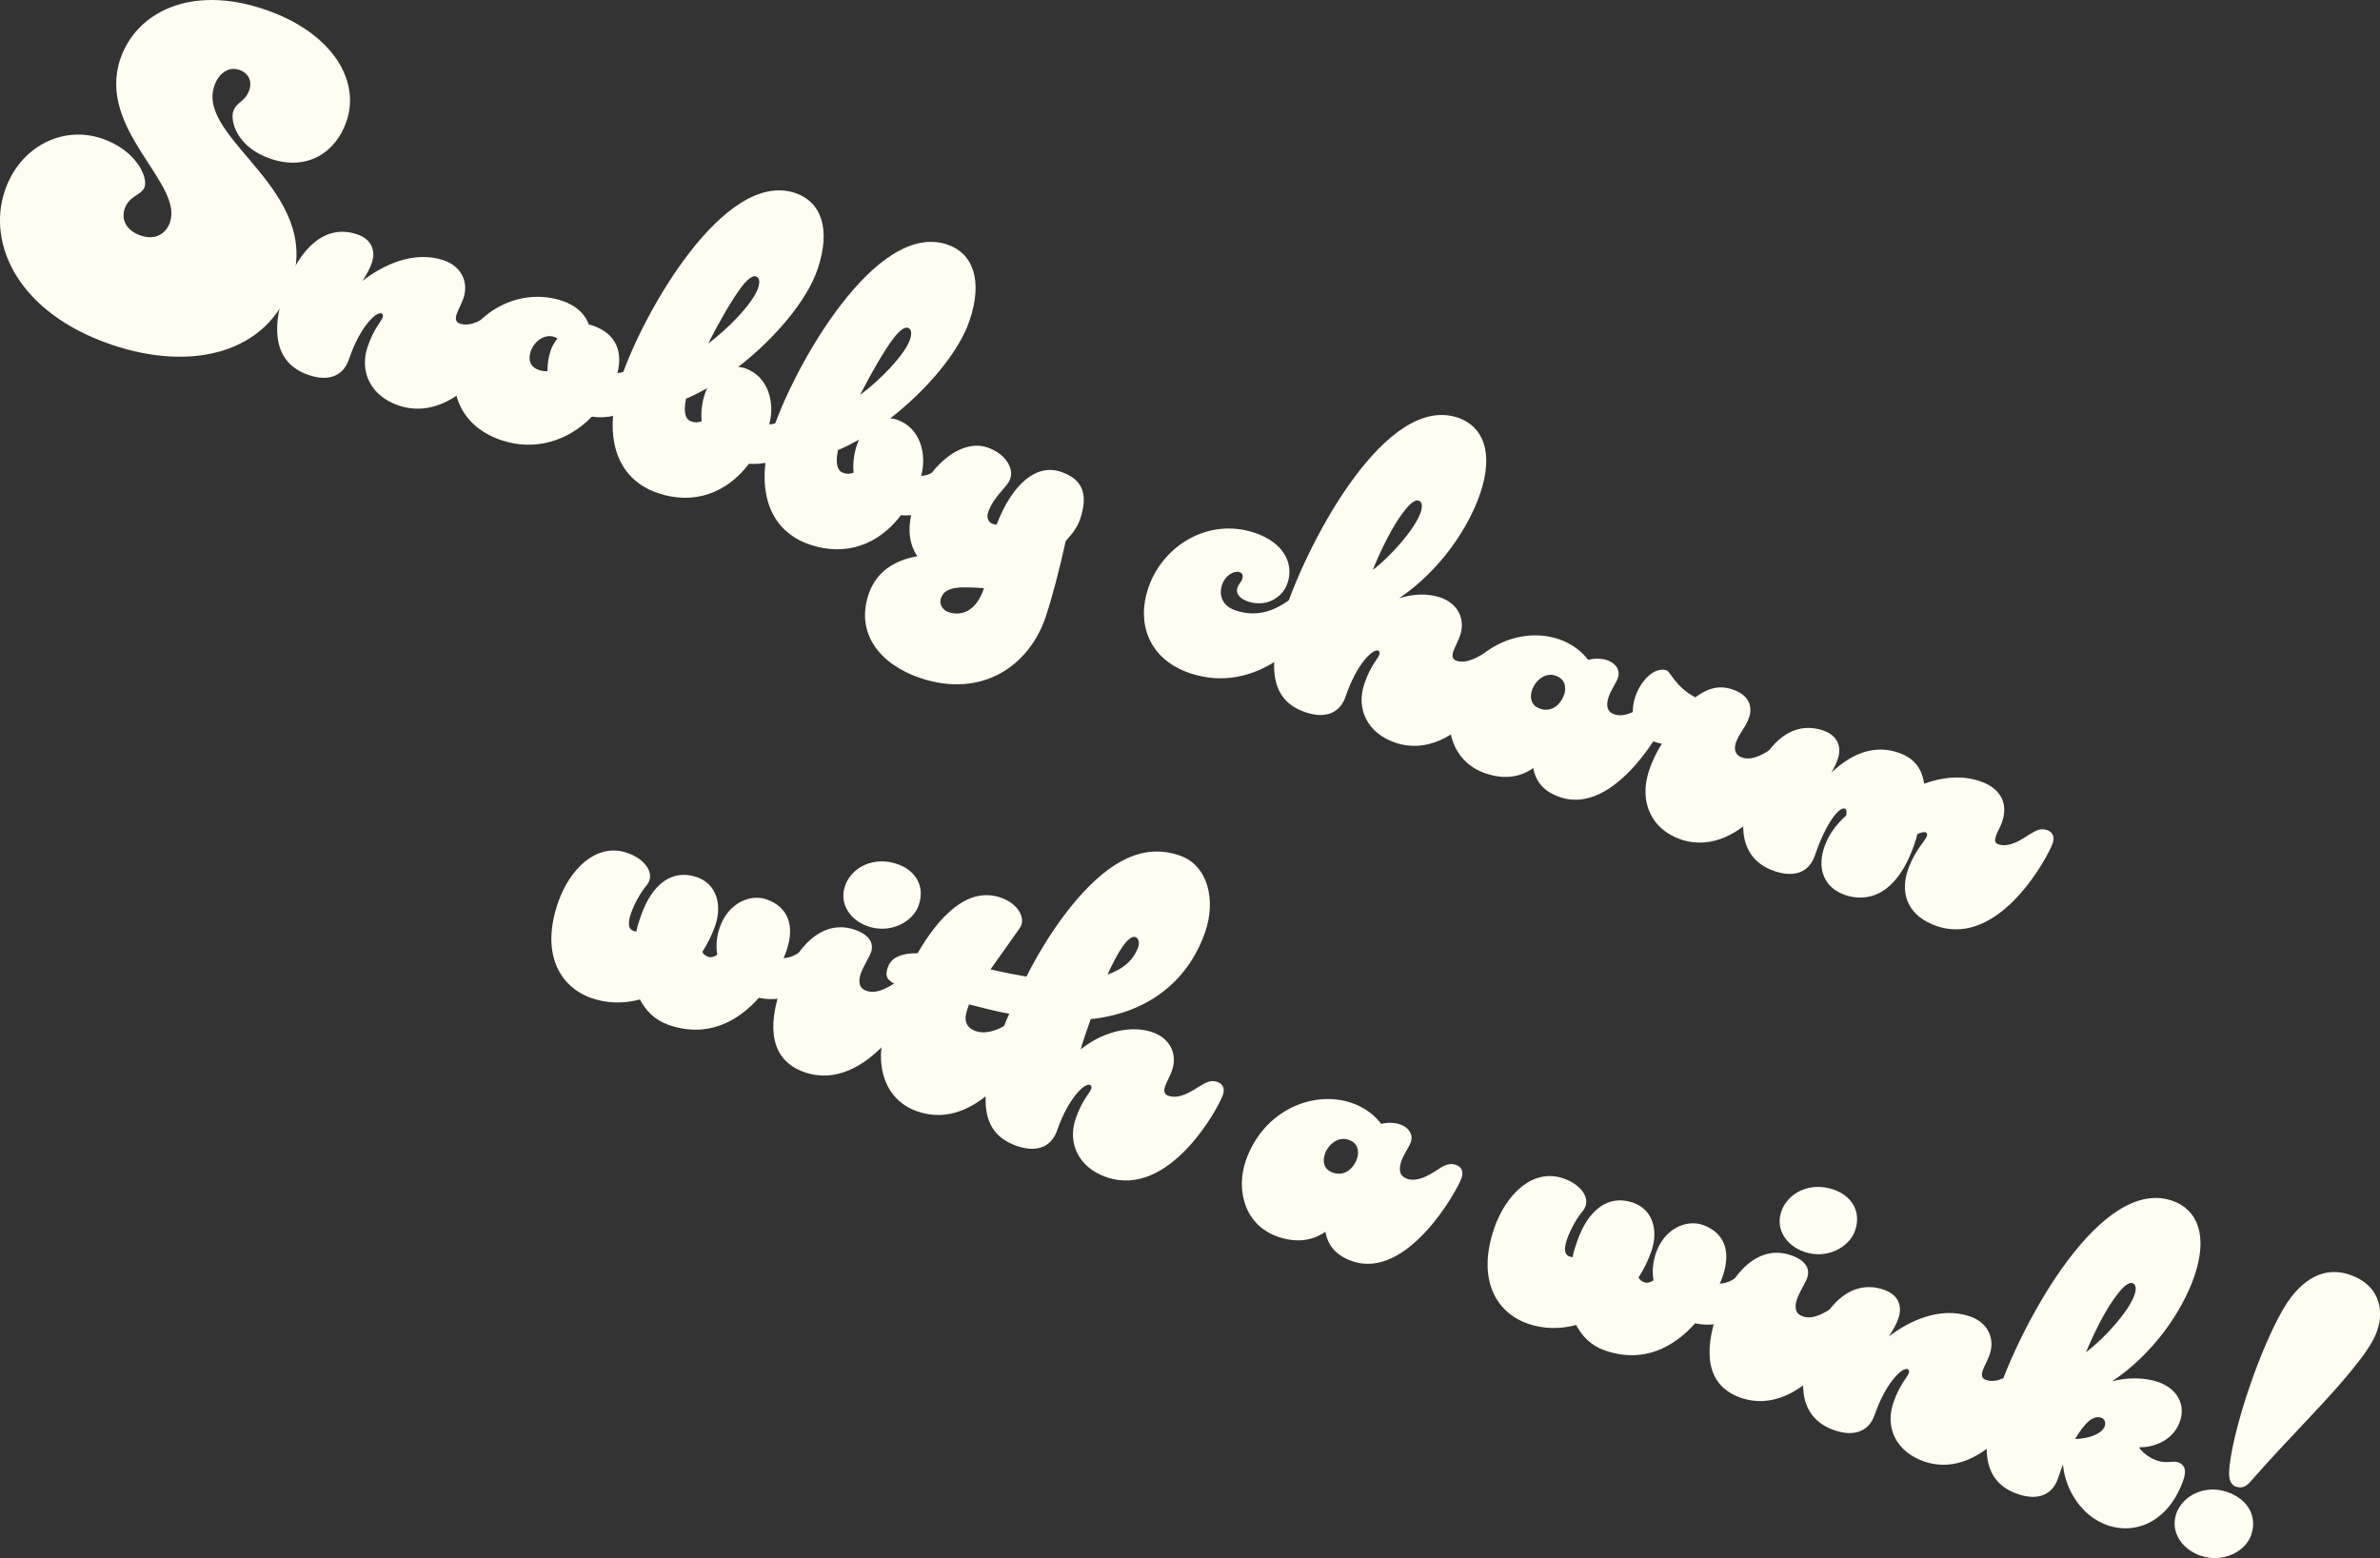
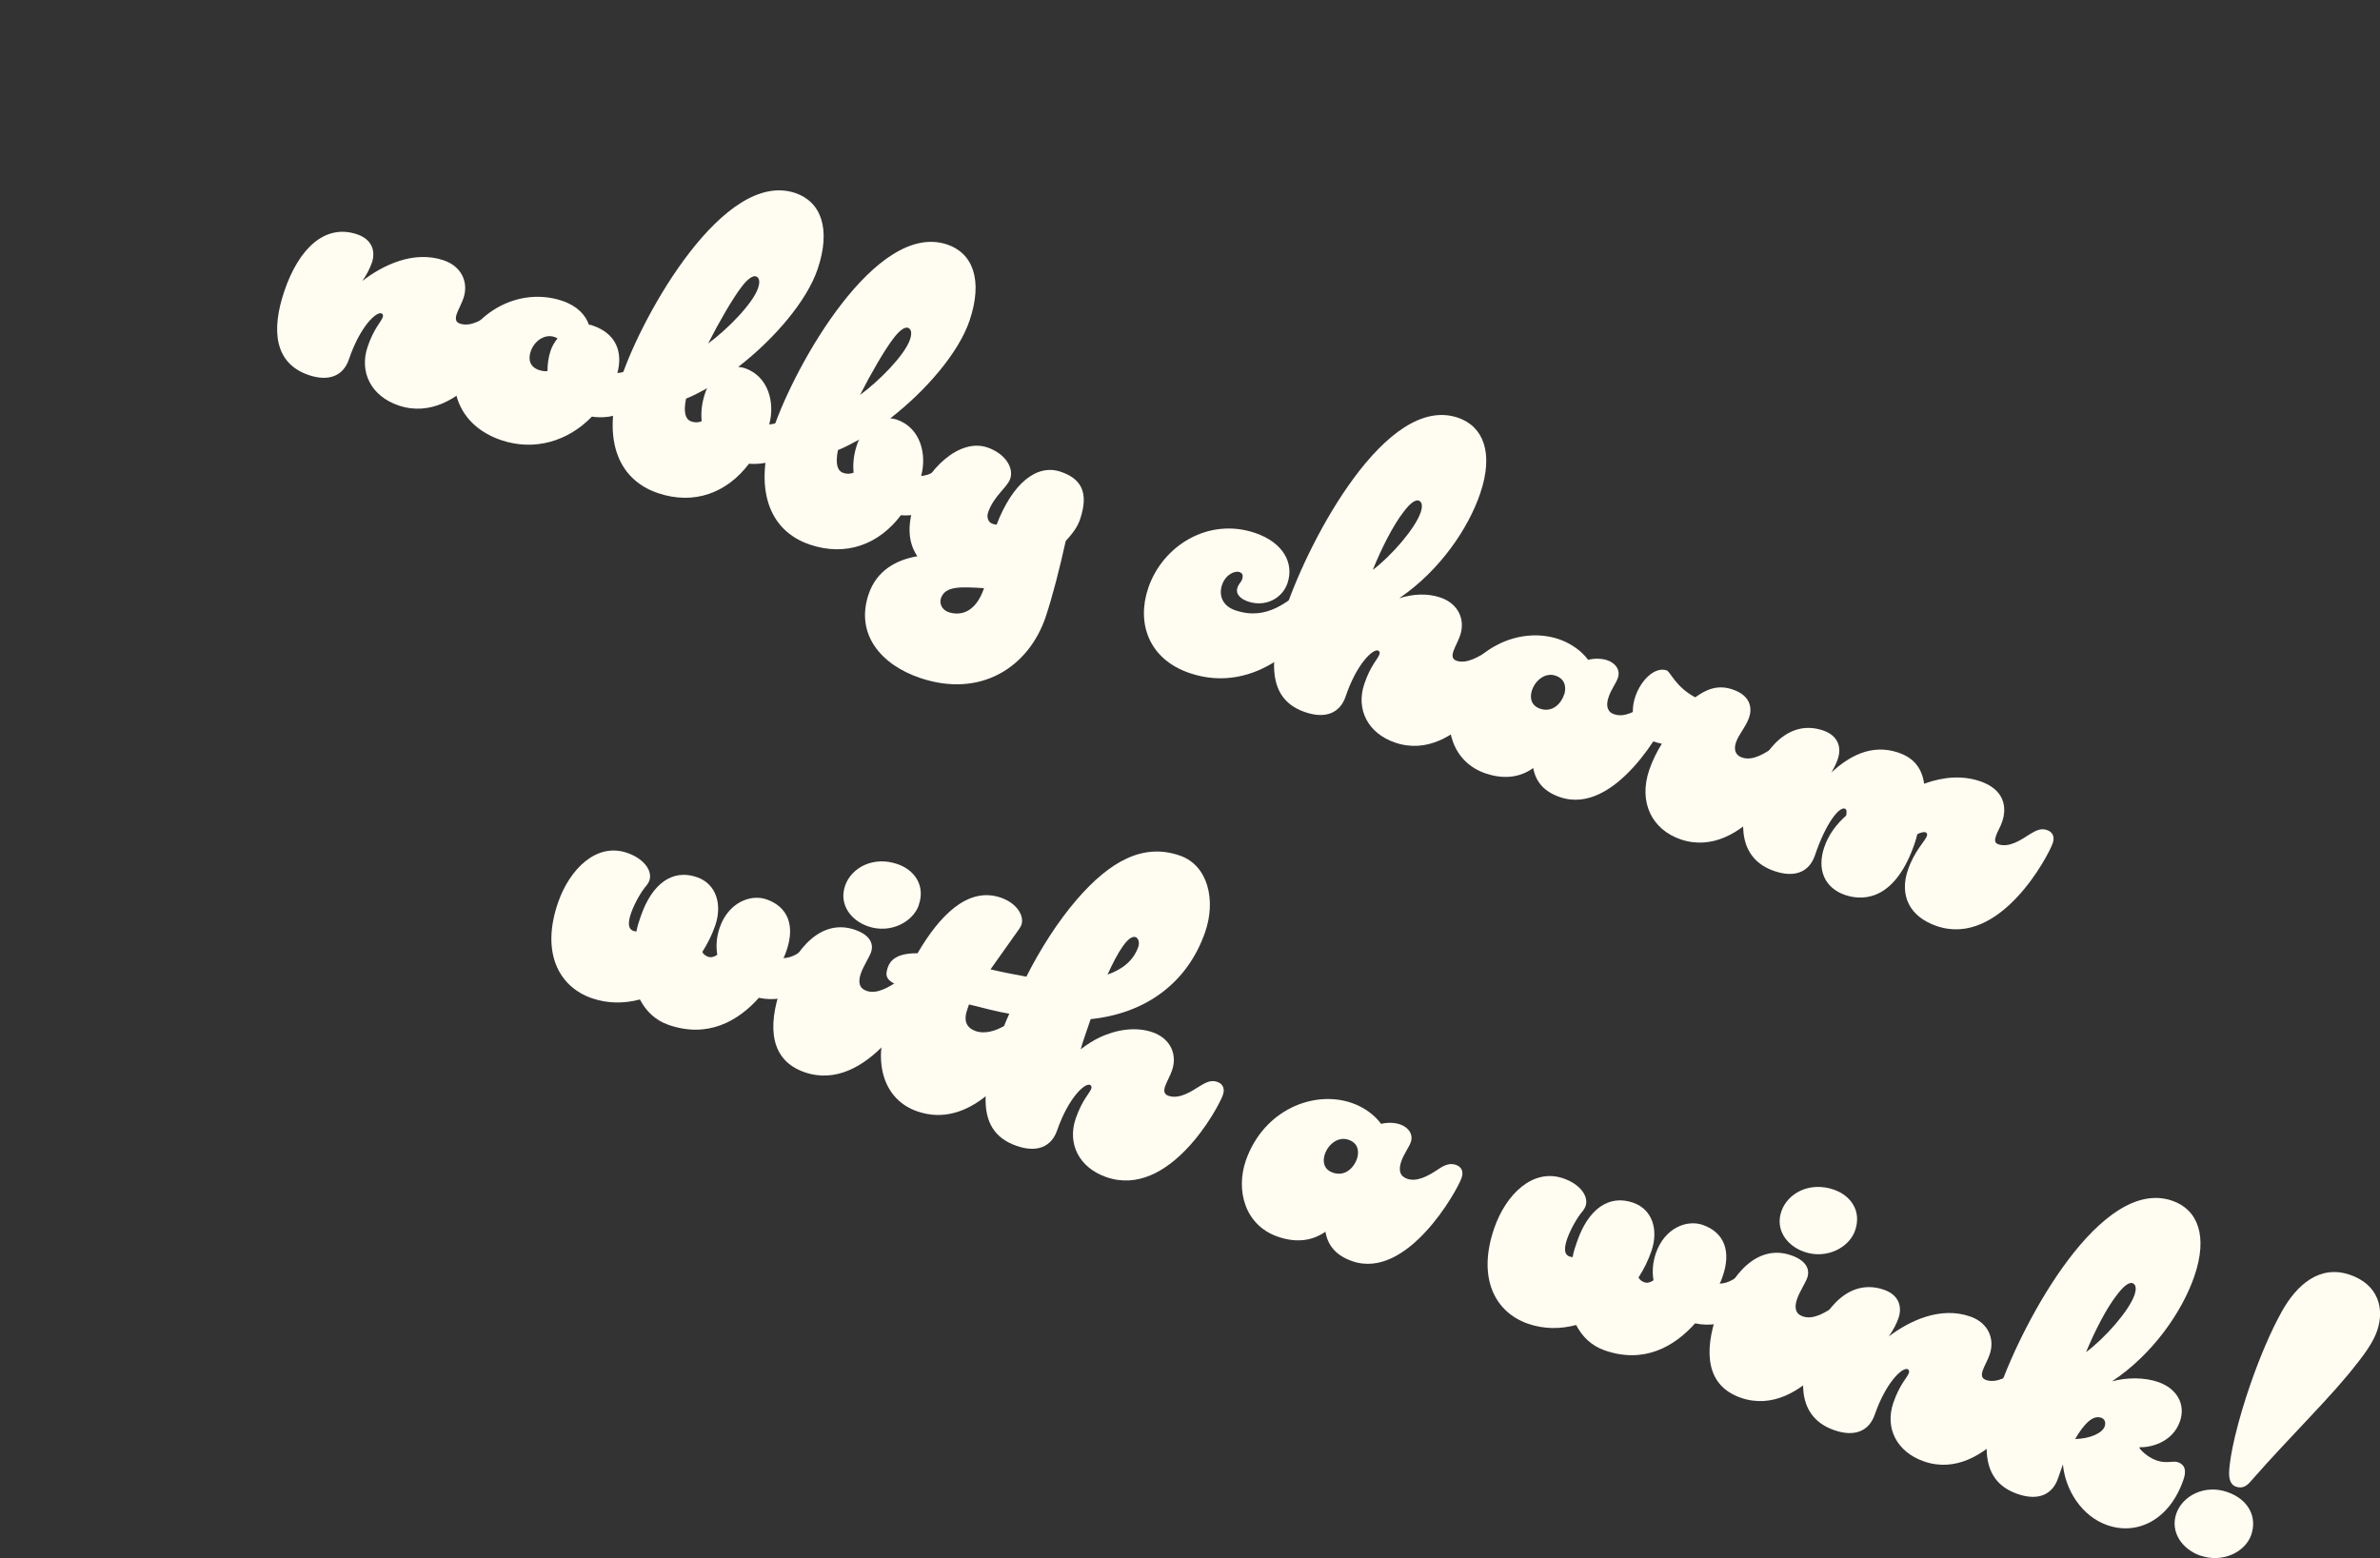
<svg xmlns="http://www.w3.org/2000/svg" id="_レイヤー_2" data-name="レイヤー 2" viewBox="0 0 273.51 179.11">
  <rect x="0" y="0" width="273.51" height="179.11" fill="#333333" stroke="none" />
  <defs>
    <style>
      .cls-1 {
        fill: #fffcf2;
      }
    </style>
  </defs>
  <g id="DESIGN">
    <g>
      <g>
-         <path class="cls-1" d="M12.85,39.63C2.17,36.02-1.54,28.12.56,21.91c1.69-5,6.57-7.53,11.14-5.99,3.94,1.33,5.31,4.42,4.92,5.58-.31.91-1.79,1-2.29,2.49-.47,1.4.36,2.59,1.85,3.09,1.92.65,3.01-.48,3.36-1.54,1.53-4.52-8.45-10.69-5.71-18.77C15.64,1.44,21.89-1.81,30.4,1.08c7.6,2.57,11.06,8.03,9.43,12.84-1.24,3.66-4.57,5.74-8.71,4.34-3.99-1.35-4.67-4.42-4.31-5.48.36-1.06,1.39-1.09,1.84-2.43.37-1.11-.18-1.99-1.15-2.32-1.25-.42-2.4.42-2.88,1.87-2.07,6.11,12.52,11.96,8.86,22.78-2.65,7.84-11.3,10.11-20.64,6.95Z" />
        <path class="cls-1" d="M56.46,36.06c.68-.41,1.27-.75,1.99-.5s.9.84.67,1.51c-.49,1.44-6.05,12-13.31,9.54-3.17-1.07-4.54-3.84-3.57-6.73.73-2.16,1.55-2.85,1.75-3.43.08-.24-.03-.39-.17-.43-.58-.2-2.43,1.48-3.72,5.28-.63,1.88-2.28,2.61-4.63,1.81-3.94-1.34-4.31-5.16-2.8-9.63,1.66-4.91,4.68-7.8,8.38-6.54,1.68.57,2.14,1.9,1.69,3.25-.2.58-.55,1.31-1.09,2.1,2.32-1.79,5.86-3.54,9.33-2.37,2.12.72,2.88,2.58,2.28,4.36-.23.67-.62,1.35-.78,1.83-.21.63-.05.95.38,1.09,1.3.44,2.72-.58,3.6-1.14Z" />
        <path class="cls-1" d="M68.01,47.9c-2.73,2.83-6.6,3.98-10.4,2.7-4.81-1.63-6.27-5.87-4.93-9.82,1.66-4.91,7.01-7.87,11.96-6.19,1.73.59,2.66,1.65,3.04,2.74.16,0,.26.03.4.08,2.79.94,3.5,3.12,2.87,5.47,2.02-.12,2.79-2.22,4.38-1.68.48.16.75.79.51,1.51-1.12,3.32-4.3,5.73-7.81,5.18ZM62.92,42.64c-.01-.75.1-1.57.36-2.34.16-.48.44-.98.79-1.39-.13-.1-.22-.13-.37-.18-1.06-.36-2.28.41-2.71,1.66-.33.96-.07,1.8.94,2.14.34.11.69.18.98.12Z" />
        <path class="cls-1" d="M84.85,42.18c.26.03.47.05.71.13,2.79.94,3.51,4.03,2.84,6.48,2.02-.12,2.79-2.22,4.38-1.68.48.16.75.79.51,1.51-1.03,3.03-3.97,4.93-7.22,4.69-2.52,3.33-6.28,4.79-10.47,3.37-4.81-1.63-6.46-6.58-4.18-13.32,2.47-7.31,11.8-23.94,19.98-21.17,2.93.99,4.14,4.08,2.56,8.75-1.24,3.66-4.97,8.02-9.11,11.23ZM78.84,45.83c-.33,1.6-.06,2.39.61,2.62.43.15.82.12,1.19-.03-.12-1.06.04-2.18.38-3.19.06-.19.15-.43.26-.61-.85.46-1.64.89-2.45,1.21ZM81.36,39.5c2.21-1.61,5.14-4.59,5.75-6.36.23-.67.2-1.22-.23-1.37-.34-.11-.93.22-1.72,1.29-.97,1.28-2.51,3.92-3.79,6.44Z" />
        <path class="cls-1" d="M102.31,48.09c.26.03.47.05.71.13,2.79.94,3.51,4.03,2.84,6.49,2.02-.12,2.79-2.22,4.38-1.68.48.16.75.79.51,1.51-1.03,3.03-3.97,4.93-7.22,4.69-2.52,3.33-6.28,4.79-10.47,3.37-4.81-1.63-6.46-6.58-4.18-13.32,2.48-7.31,11.8-23.94,19.98-21.17,2.93.99,4.14,4.08,2.56,8.75-1.24,3.66-4.97,8.02-9.11,11.23ZM96.3,51.74c-.33,1.6-.06,2.39.61,2.62.43.15.82.12,1.19-.03-.12-1.06.04-2.18.38-3.19.06-.19.15-.43.26-.61-.85.46-1.64.89-2.45,1.21ZM98.82,45.41c2.21-1.61,5.14-4.58,5.75-6.36.23-.67.2-1.22-.23-1.37-.34-.11-.93.22-1.72,1.29-.97,1.28-2.51,3.92-3.79,6.44Z" />
        <path class="cls-1" d="M105.42,63.94c-1.04-1.53-1.17-3.51-.41-5.77,1.47-4.33,5.27-7.81,8.45-6.74,1.97.67,3.09,2.28,2.63,3.62-.33.96-1.9,1.98-2.54,3.86-.18.53,0,1.12.48,1.29.19.06.34.11.5.11,1.8-4.7,4.58-7.03,7.37-6.08,2.31.78,3.28,2.34,2.22,5.47-.31.91-.87,1.63-1.65,2.5-.69,3.14-1.54,6.45-2.3,8.71-1.95,5.77-7.46,9.38-14.44,7.02-4.57-1.55-7.44-5.09-5.91-9.62.91-2.69,3.1-3.94,5.61-4.37ZM113.08,67.61c-2.68-.16-4.46-.28-4.95,1.17-.21.62.14,1.33.86,1.58,1.44.49,3.16,0,4.09-2.74Z" />
        <path class="cls-1" d="M149.93,67.7c.76-.49,1.43-.75,2.06-.54.48.16.75.79.51,1.51-1.69,5-8.21,11.27-15.76,8.71-4.81-1.63-6.12-5.83-4.79-9.77,1.66-4.91,6.94-8.16,12.28-6.35,3.27,1.11,4.5,3.5,3.73,5.77-.6,1.78-2.55,2.78-4.52,2.12-.91-.31-1.47-.87-1.23-1.6.16-.48.42-.61.53-.94.2-.58-.06-.77-.3-.85-.53-.18-1.59.27-2,1.47-.39,1.15-.01,2.41,1.53,2.93,3.75,1.27,6.09-1.21,7.96-2.45Z" />
        <path class="cls-1" d="M160.83,68.76c1.56-.49,3.2-.58,4.69-.08,2.12.72,2.88,2.58,2.28,4.36-.23.67-.62,1.35-.78,1.83-.21.63-.05.95.38,1.09,1.2.41,2.72-.58,3.6-1.14.68-.42,1.27-.75,1.99-.5s.9.84.67,1.51c-.49,1.44-6.05,12-13.31,9.54-3.17-1.07-4.54-3.84-3.57-6.73.73-2.17,1.55-2.85,1.75-3.43.08-.24-.03-.39-.17-.43-.58-.2-2.43,1.48-3.72,5.28-.63,1.88-2.28,2.61-4.63,1.81-3.94-1.33-4.54-5.13-2.29-11.77,2.8-8.27,11.63-24.85,19.81-22.09,2.93.99,4.16,4.03,2.58,8.7-1.35,3.99-4.6,8.84-9.27,12.03ZM157.75,65.52c2.16-1.63,4.89-4.78,5.51-6.61.23-.67.2-1.22-.23-1.37-.34-.11-.93.22-1.72,1.29-1.23,1.57-2.56,4.23-3.55,6.68Z" />
        <path class="cls-1" d="M185.53,82.11c1.11.38,2.35-.28,3.6-1.14.63-.43,1.27-.75,1.99-.5s.9.84.67,1.51c-.49,1.44-6.14,11.81-12.49,9.66-1.78-.6-2.8-1.7-3.1-3.35-1.69,1.2-3.59,1.25-5.46.62-3.85-1.3-4.89-5.35-3.75-8.72,1.99-5.87,7.76-8.2,12.14-6.72,1.44.49,2.64,1.38,3.38,2.38.71-.19,1.56-.17,2.18.04,1.01.34,1.54,1.16,1.24,2.03-.21.62-.78,1.34-1.07,2.21-.34,1.01-.15,1.72.67,1.99ZM179.76,79.83c.15-.43.36-1.7-.99-2.16-1.2-.41-2.33.55-2.71,1.66-.29.87-.12,1.78.94,2.14,1.3.44,2.35-.44,2.75-1.64Z" />
        <path class="cls-1" d="M190.98,85.5c-.35-.07-.69-.18-1.03-.29-1.83-.62-2.83-2.73-2.02-5.13.65-1.92,2.25-3.47,3.6-3.02.43.15,1.02,1.9,3.29,3.1,1.21-.88,2.54-1.5,4.28-.91,2.26.76,2.21,2.35,1.91,3.22-.36,1.06-1.18,1.91-1.51,2.87-.26.77-.12,1.46.7,1.74,1.3.44,2.72-.58,3.6-1.14.68-.41,1.27-.75,1.99-.5.72.24.9.84.67,1.51-.49,1.44-6.04,12-13.31,9.54-3.27-1.11-4.89-4.23-3.62-7.98.34-1.01.88-2.12,1.44-3Z" />
        <path class="cls-1" d="M220.34,95.87c-.08.4-.21.79-.29,1.03-2.13,6.3-5.62,6.78-7.98,5.99-2.4-.81-3.29-2.94-2.43-5.49.49-1.44,1.38-2.64,2.52-3.65.08-.4.08-.72-.16-.8-.63-.21-2.14,1.58-3.43,5.38-.64,1.88-2.28,2.61-4.63,1.81-3.94-1.33-4.31-5.16-2.8-9.63,1.66-4.91,4.68-7.8,8.38-6.54,1.68.57,2.14,1.9,1.69,3.25-.16.48-.39.99-.75,1.57,1.94-1.76,4.51-3.35,7.69-2.28,1.54.52,2.69,1.55,2.97,3.58,2.14-.78,4.36-.99,6.42-.29,2.84.96,3.1,3.03,2.56,4.62-.24.72-.55,1.15-.71,1.63-.18.53-.18.85.25,1,1.3.44,2.72-.58,3.6-1.14.68-.41,1.27-.75,1.99-.5.72.24.9.84.67,1.51-.49,1.44-6.05,12-13.31,9.54-3.17-1.07-4.32-3.55-3.34-6.44.73-2.17,1.99-3.35,2.19-3.92.08-.24-.03-.39-.17-.43-.19-.06-.55.03-.93.22Z" />
      </g>
      <g>
        <path class="cls-1" d="M73.14,107.07c.1-.61.32-1.23.52-1.81,1.27-3.65,3.6-5.41,6.43-4.43,2.25.78,2.93,3.17,2.1,5.57-.38,1.1-.9,2.11-1.48,3.03.12.26.38.45.67.55.34.12.69.02,1.05-.23-.18-1.03-.07-2.12.28-3.13,1-2.88,3.55-3.87,5.37-3.24,2.49.87,3.3,3.03,2.3,5.91-.1.29-.2.58-.35.85,2.07-.09,2.85-2.18,4.44-1.63.48.17.74.8.49,1.52-1.17,3.36-4.25,5.41-7.75,4.67-2.38,2.67-5.87,4.68-10.38,3.11-1.54-.53-2.61-1.61-3.29-2.92-1.84.49-3.72.48-5.54-.15-3.79-1.32-5.86-5.26-3.86-11.02,1.32-3.79,4.39-6.91,7.94-5.68,1.97.68,2.93,2.09,2.54,3.2-.07.19-.16.32-.28.49-.62.7-1.42,2.08-1.82,3.24-.33.96-.41,1.79.26,2.03.1.03.24.08.35.07Z" />
        <path class="cls-1" d="M99.58,113.9c1.29.45,2.72-.56,3.61-1.11.68-.41,1.28-.74,2-.49.72.25.89.85.65,1.52-.5,1.44-6.14,11.95-13.39,9.43-3.93-1.37-4.27-5.19-2.72-9.65,1.7-4.89,4.83-8,8.52-6.72,1.68.58,2.2,1.57,1.85,2.58-.22.62-.87,1.58-1.17,2.44-.35,1.01-.17,1.72.65,2ZM105.59,104.05c-.67,1.92-3.25,3.33-5.85,2.43-2.01-.7-3.35-2.56-2.62-4.67s3.29-3.43,6.02-2.48c1.97.68,3.23,2.47,2.44,4.72Z" />
        <path class="cls-1" d="M105.44,109.59c2.42-4.16,5.71-7.75,9.59-6.4,1.87.65,2.7,2.12,2.35,3.13-.08.24-.39.67-.8,1.23l-2.75,3.88c1.44.34,2.8.6,4.12.84,1.57-3.11,3.6-6.33,5.85-8.93,3.77-4.34,7.57-6.46,11.79-4.99,3.26,1.13,4.17,5.16,2.9,8.81-2.07,5.95-6.96,9.35-13.15,9.99-.48,1.39-.9,2.59-1.15,3.47.67-.52,1.43-1.01,2.2-1.38,1.92-.89,4.14-1.25,6.06-.58,2.11.73,2.86,2.61,2.24,4.38-.23.67-.63,1.34-.79,1.82-.22.62-.06.95.37,1.1,1.29.45,2.72-.56,3.61-1.11.68-.41,1.28-.74,2-.49.72.25.89.85.65,1.52-.5,1.44-6.15,11.95-13.39,9.43-3.17-1.1-4.51-3.88-3.51-6.76.75-2.16,1.58-2.84,1.78-3.41.08-.24-.03-.39-.17-.44-.58-.2-2.44,1.46-3.76,5.25-.65,1.87-2.3,2.59-4.65,1.77-2.54-.88-3.67-2.73-3.56-5.7-2.16,1.72-4.84,2.78-7.86,1.73-3.84-1.33-5.12-5.54-3.46-10.29.4-1.15.95-2.57,1.58-4.08-1.77-.62-1.83-1.23-1.5-2.19.27-.77,1-1.64,3.41-1.61ZM112.07,118.51c1.15.4,2.38-.03,3.32-.57.15-.43.37-.89.6-1.41-1.52-.26-3.04-.68-4.63-1.07l-.23.67c-.35,1.01-.2,1.97.95,2.37ZM127.28,112.03c1.77-.62,2.99-1.65,3.53-3.18.17-.48.03-1.01-.31-1.13-.82-.28-2.05,1.71-3.22,4.31Z" />
        <path class="cls-1" d="M161.7,135.5c1.1.38,2.35-.26,3.61-1.11.63-.43,1.28-.74,2-.49.72.25.89.85.65,1.52-.5,1.44-6.24,11.76-12.57,9.55-1.77-.62-2.79-1.72-3.07-3.38-1.7,1.18-3.6,1.22-5.47.57-3.84-1.33-4.84-5.39-3.68-8.75,2.04-5.85,7.83-8.14,12.19-6.62,1.44.5,2.63,1.4,3.36,2.4.71-.18,1.56-.16,2.18.06,1.01.35,1.53,1.18,1.23,2.04-.22.62-.79,1.34-1.09,2.2-.35,1.01-.17,1.72.65,2ZM155.95,133.18c.15-.43.38-1.7-.97-2.16-1.2-.42-2.34.53-2.72,1.63-.3.86-.14,1.78.92,2.15,1.3.45,2.35-.42,2.77-1.62Z" />
        <path class="cls-1" d="M180.73,144.49c.1-.61.32-1.23.52-1.81,1.27-3.65,3.6-5.41,6.43-4.43,2.25.78,2.93,3.17,2.1,5.57-.38,1.1-.89,2.11-1.48,3.03.12.26.38.45.67.55.34.12.69.02,1.05-.23-.18-1.03-.07-2.12.28-3.13,1-2.88,3.55-3.87,5.37-3.24,2.49.87,3.3,3.03,2.3,5.91-.1.29-.2.58-.35.85,2.07-.09,2.85-2.18,4.44-1.63.48.17.74.8.49,1.52-1.17,3.36-4.25,5.41-7.75,4.67-2.38,2.67-5.87,4.68-10.38,3.11-1.54-.53-2.61-1.61-3.29-2.92-1.84.49-3.72.48-5.54-.15-3.79-1.32-5.86-5.26-3.86-11.02,1.32-3.79,4.39-6.91,7.94-5.68,1.97.68,2.93,2.09,2.54,3.2-.07.19-.17.32-.28.5-.62.7-1.42,2.08-1.83,3.24-.33.96-.41,1.79.26,2.03.1.03.24.08.35.07Z" />
        <path class="cls-1" d="M207.17,151.32c1.3.45,2.72-.56,3.61-1.11.68-.41,1.28-.74,2-.49.72.25.89.85.65,1.52-.5,1.44-6.15,11.95-13.39,9.43-3.93-1.37-4.27-5.19-2.72-9.66,1.7-4.89,4.83-8,8.52-6.71,1.68.58,2.2,1.57,1.85,2.58-.22.62-.87,1.58-1.17,2.44-.35,1.01-.17,1.72.65,2ZM213.18,141.47c-.67,1.92-3.25,3.33-5.84,2.43-2.01-.7-3.36-2.56-2.62-4.67s3.29-3.43,6.02-2.48c1.97.68,3.23,2.47,2.44,4.72Z" />
-         <path class="cls-1" d="M231.84,157.53c.68-.41,1.28-.74,2-.49.72.25.89.85.65,1.52-.5,1.44-6.15,11.95-13.39,9.43-3.17-1.1-4.51-3.88-3.51-6.76.75-2.16,1.58-2.84,1.78-3.41.08-.24-.03-.39-.17-.44-.58-.2-2.44,1.46-3.76,5.25-.65,1.87-2.3,2.59-4.65,1.77-3.93-1.37-4.27-5.19-2.72-9.66,1.7-4.89,4.74-7.76,8.44-6.48,1.68.58,2.13,1.92,1.66,3.27-.2.58-.56,1.31-1.1,2.09,2.34-1.77,5.89-3.49,9.34-2.29,2.11.73,2.86,2.61,2.24,4.38-.23.67-.63,1.34-.79,1.82-.22.62-.06.95.37,1.1,1.29.45,2.72-.56,3.61-1.11Z" />
+         <path class="cls-1" d="M231.84,157.53c.68-.41,1.28-.74,2-.49.72.25.89.85.65,1.52-.5,1.44-6.15,11.95-13.39,9.43-3.17-1.1-4.51-3.88-3.51-6.76.75-2.16,1.58-2.84,1.78-3.41.08-.24-.03-.39-.17-.44-.58-.2-2.44,1.46-3.76,5.25-.65,1.87-2.3,2.59-4.65,1.77-3.93-1.37-4.27-5.19-2.72-9.66,1.7-4.89,4.74-7.76,8.44-6.48,1.68.58,2.13,1.92,1.66,3.27-.2.58-.56,1.31-1.1,2.09,2.34-1.77,5.89-3.49,9.34-2.29,2.11.73,2.86,2.61,2.24,4.38-.23.67-.63,1.34-.79,1.82-.22.62-.06.95.37,1.1,1.29.45,2.72-.56,3.61-1.11" />
        <path class="cls-1" d="M245.88,166.5c.46.54,1.13,1.09,1.99,1.39,1.1.38,1.83,0,2.41.19.91.32.97,1.09.63,2.05-1.6,4.6-5.29,6.39-8.74,5.19-2.93-1.02-4.83-4.04-5.1-6.99l-.57,1.63c-.65,1.87-2.3,2.59-4.65,1.77-3.93-1.37-4.49-5.17-2.19-11.78,2.87-8.25,11.83-24.76,19.99-21.92,2.93,1.02,4.12,4.07,2.51,8.72-1.38,3.98-4.71,8.9-9.45,12.04,1.72-.48,3.76-.46,5.3.07,2.21.77,3.18,2.61,2.51,4.53-.88,2.54-3.64,3.04-4.63,2.96v.16ZM238.46,165.42c1.73-.04,3.14-.68,3.41-1.45.17-.48-.02-.87-.4-1-.96-.33-1.95.67-3,2.45ZM239.73,155.43c2.17-1.61,4.93-4.74,5.56-6.56.23-.67.21-1.22-.22-1.37-.34-.12-.93.21-1.74,1.28-1.24,1.56-2.59,4.21-3.6,6.65Z" />
        <path class="cls-1" d="M252.88,178.83c-2.11-.73-3.51-2.73-2.78-4.84.72-2.06,3.27-3.38,5.86-2.48,2.45.85,3.46,2.87,2.75,4.93-.68,1.97-3.29,3.26-5.83,2.38ZM270.92,156.66c-2.88,3.79-7.36,8.03-12.17,13.51-.46.54-.94,1.02-1.81.72-.58-.2-.78-.86-.77-1.5,0-1.88.99-6.11,2.5-10.42,1.02-2.93,2.28-5.93,3.56-8.22,1.71-3.06,4.36-5.42,7.86-4.2,3.21,1.12,3.98,3.86,3.08,6.45-.38,1.1-1.19,2.33-2.25,3.68Z" />
      </g>
    </g>
  </g>
</svg>